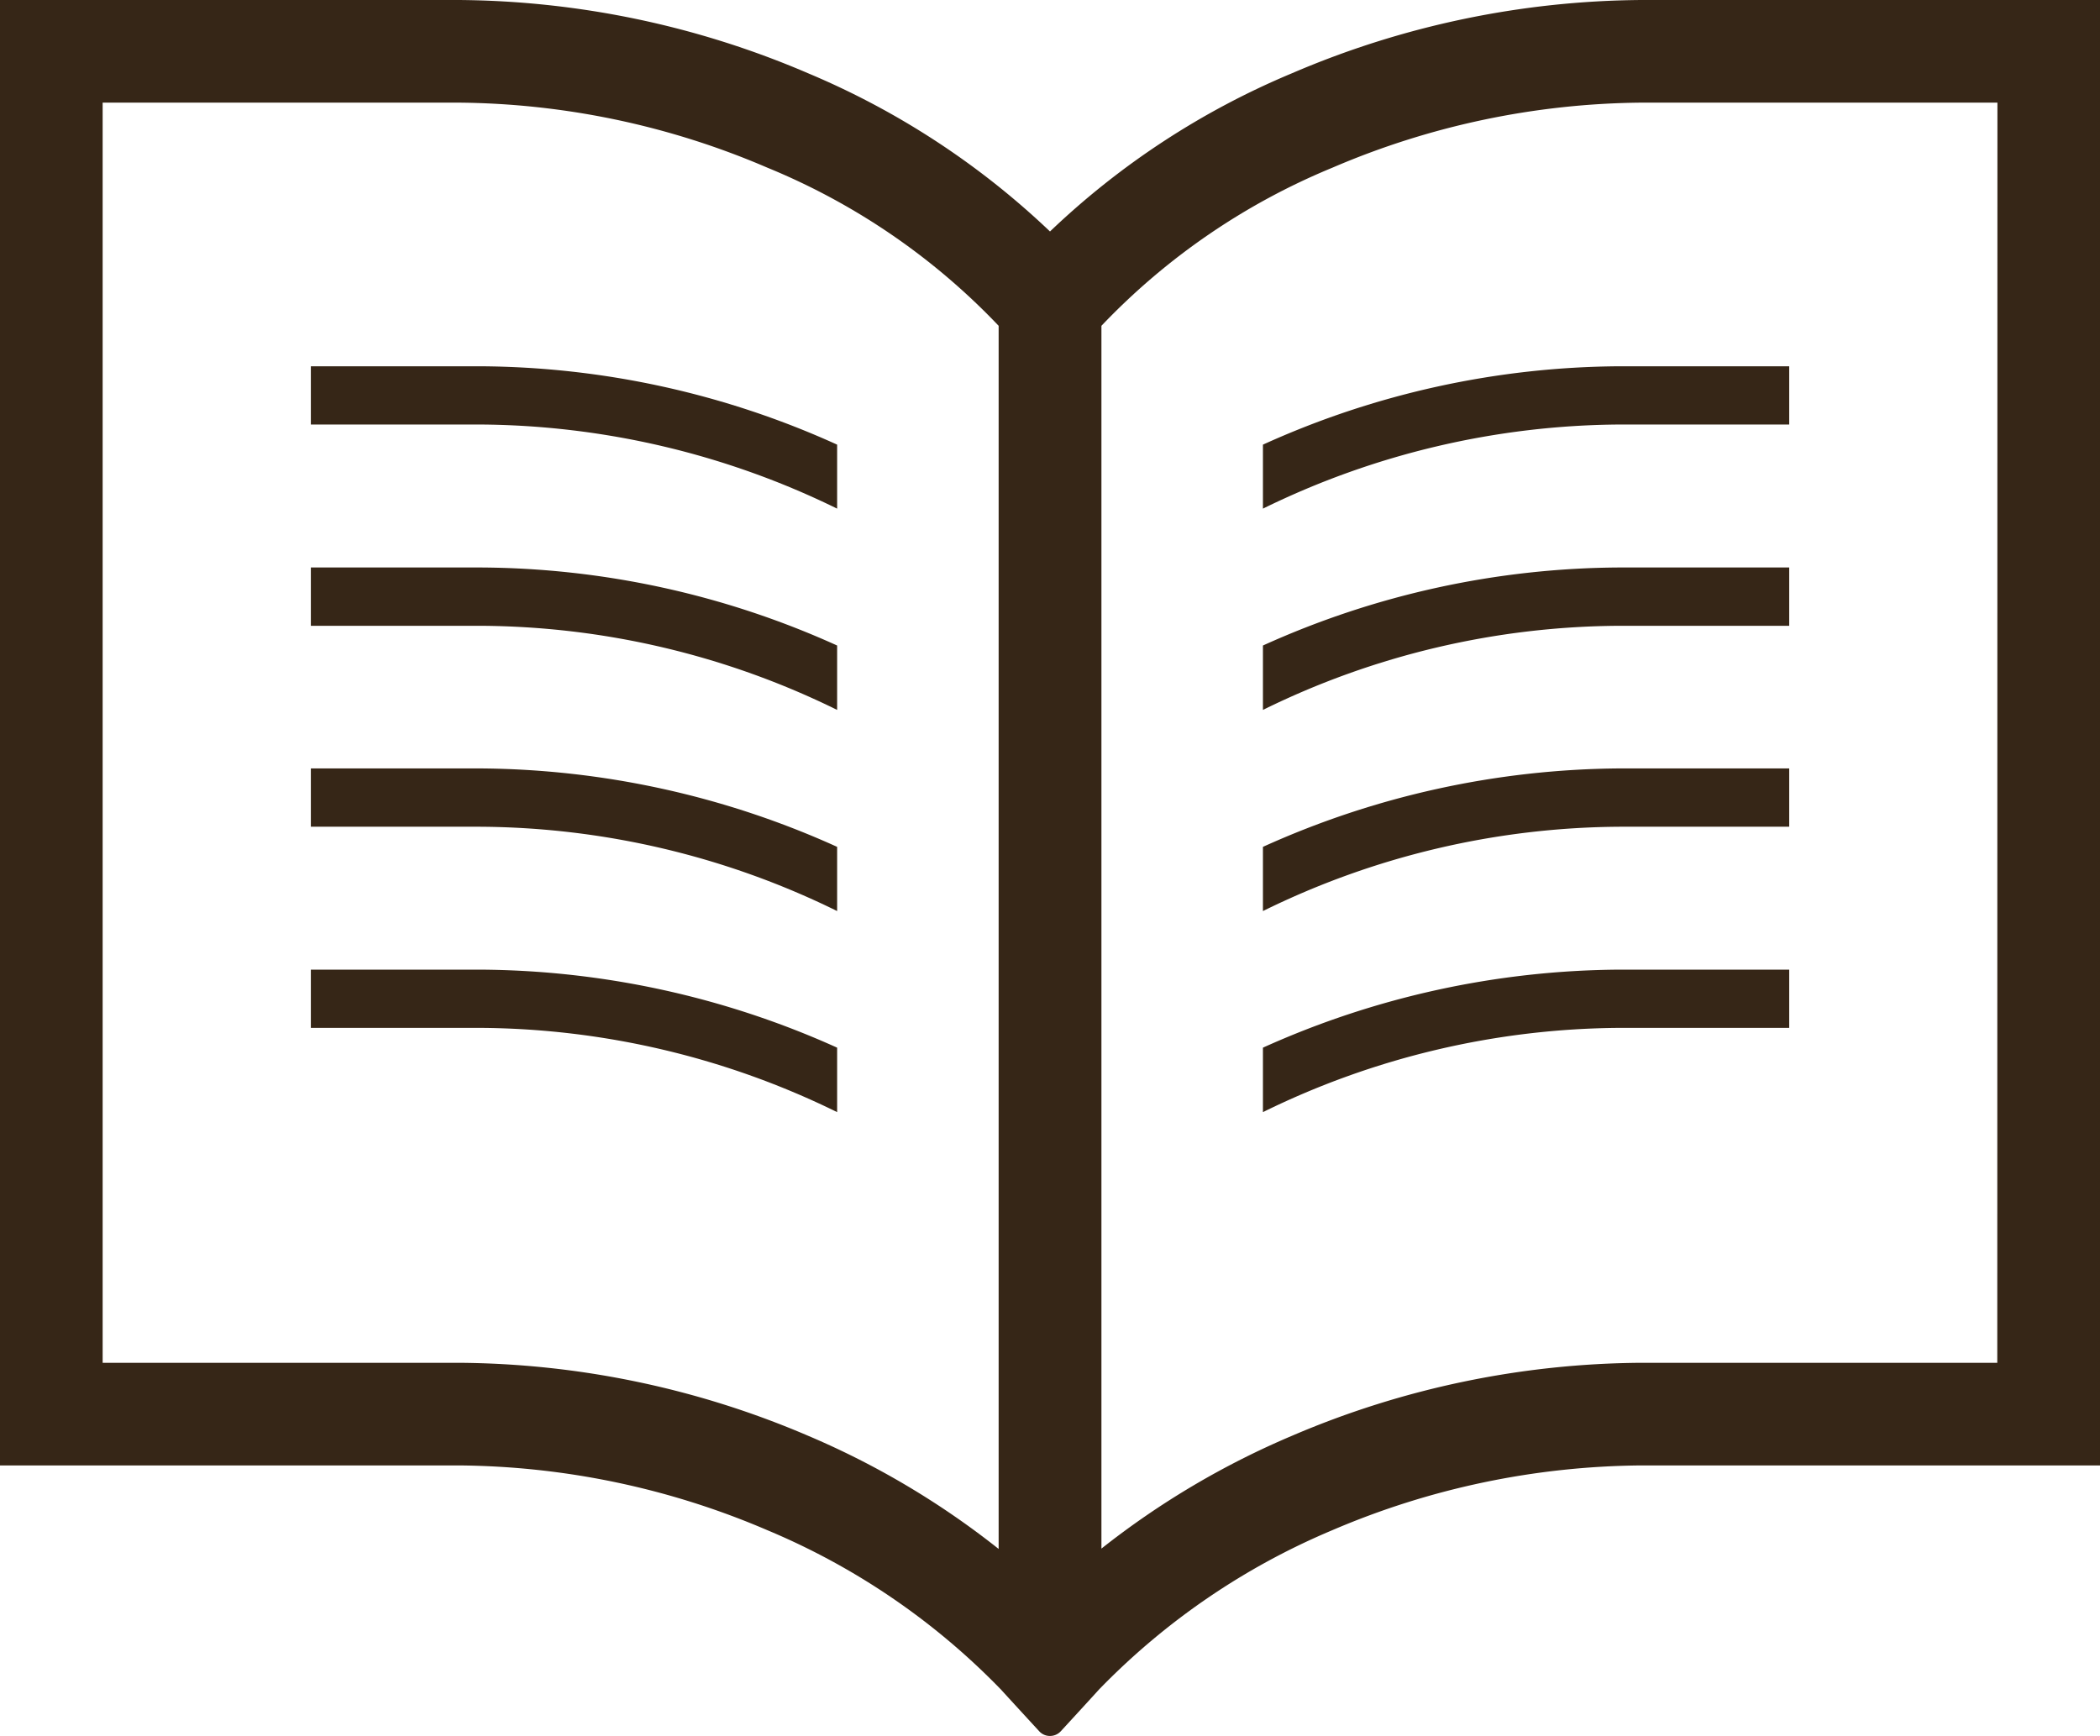
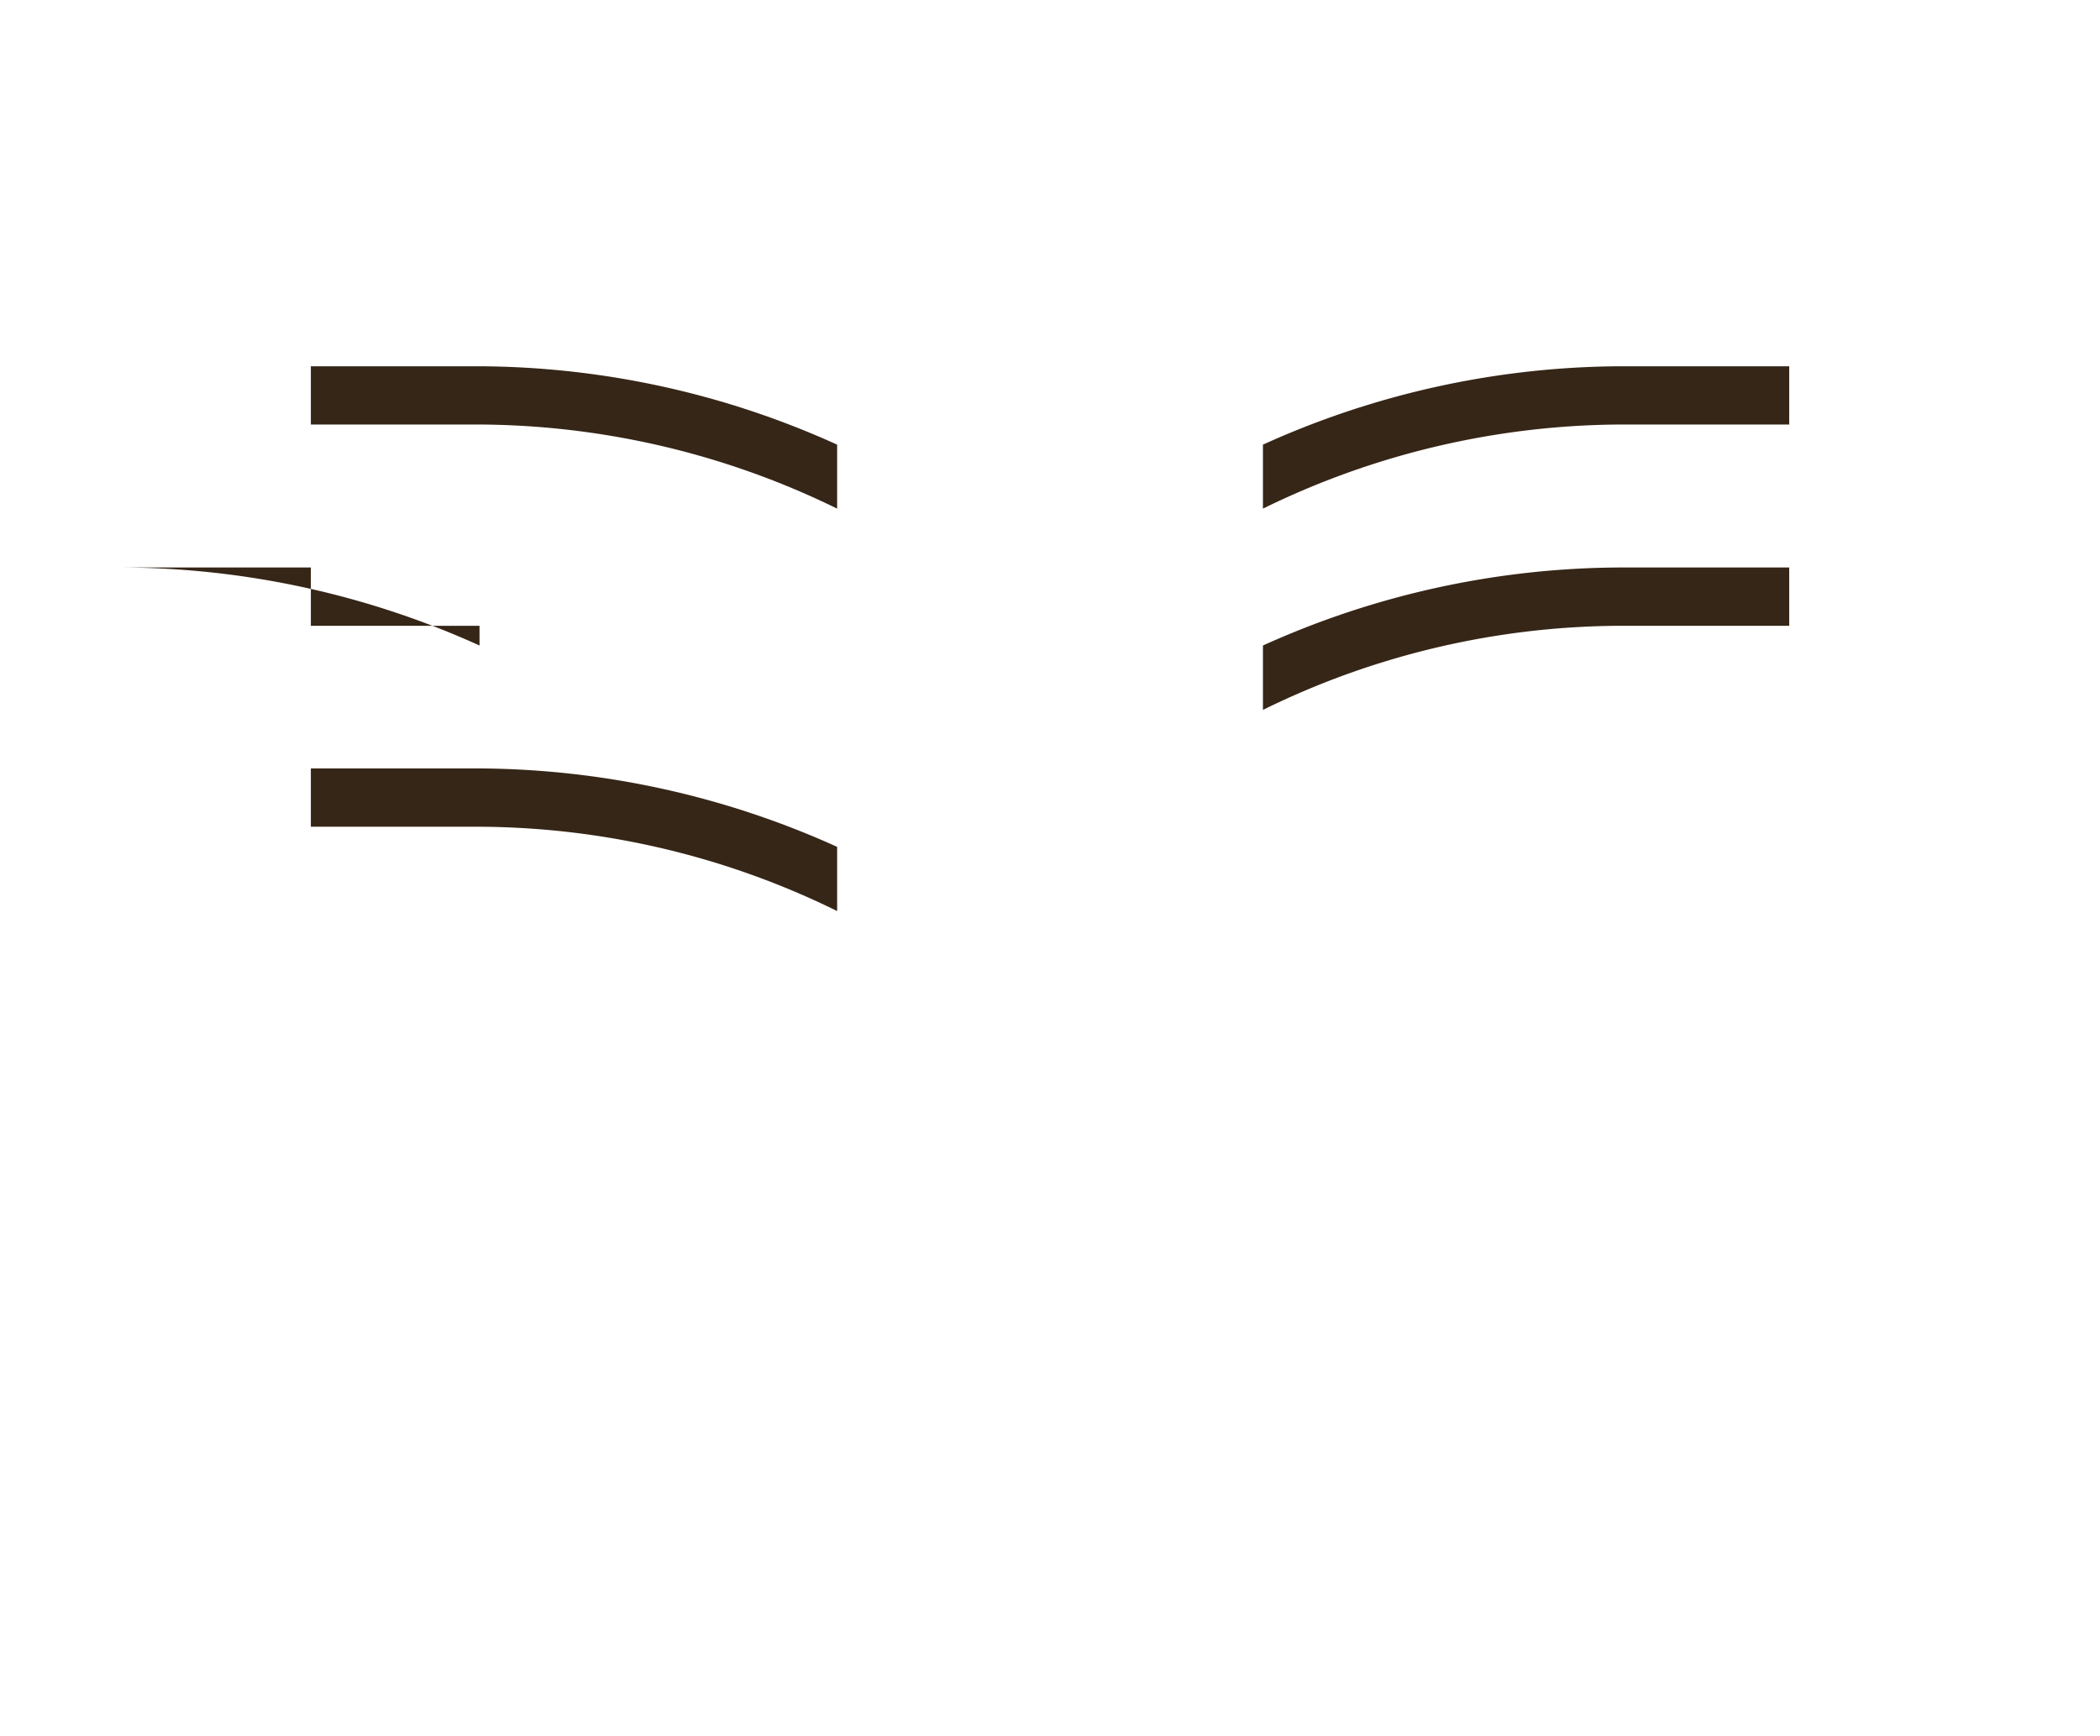
<svg xmlns="http://www.w3.org/2000/svg" id="レイヤー_1" data-name="レイヤー 1" viewBox="0 0 31.076 25.693">
-   <path d="M30.316,0h-6.022a13.322,13.322,0,0,0-5.172,1.083A11.719,11.719,0,0,0,15.538,3.426a11.821,11.821,0,0,0-3.583-2.343A13.325,13.325,0,0,0,6.783,0H0V21.689H6.783a11.792,11.792,0,0,1,4.571.958,10.402,10.402,0,0,1,3.462,2.363c.058.065.563.614.563.614a.215.215,0,0,0,.159.069.218.218,0,0,0,.159-.069s.505-.549.562-.614a10.435,10.435,0,0,1,3.458-2.363,11.828,11.828,0,0,1,4.576-.958h6.783V0ZM14.778,22.925a12.207,12.207,0,0,0-2.822-1.676A13.321,13.321,0,0,0,6.783,20.17H1.519V1.519H6.783A11.795,11.795,0,0,1,11.354,2.481a9.913,9.913,0,0,1,3.424,2.341ZM29.556,20.17H24.294a13.318,13.318,0,0,0-5.172,1.079,12.246,12.246,0,0,0-2.823,1.671V4.822a9.943,9.943,0,0,1,3.42-2.341,11.832,11.832,0,0,1,4.576-.962h5.263Z" fill="#362617" />
  <path d="M4.6,5.421V6.283H7.096a12.156,12.156,0,0,1,5.292,1.245V6.581A12.933,12.933,0,0,0,7.096,5.421H4.6Z" fill="#362617" />
-   <path d="M4.6,8.399v.863H7.096a12.077,12.077,0,0,1,5.292,1.245V9.554a12.929,12.929,0,0,0-5.292-1.155Z" fill="#362617" />
+   <path d="M4.6,8.399v.863H7.096V9.554a12.929,12.929,0,0,0-5.292-1.155Z" fill="#362617" />
  <path d="M4.6,11.373v.863H7.096a12.106,12.106,0,0,1,5.292,1.248V12.534a12.996,12.996,0,0,0-5.292-1.161H4.6Z" fill="#362617" />
-   <path d="M4.6,14.351v.862H7.096a12.131,12.131,0,0,1,5.292,1.247v-.954a13.006,13.006,0,0,0-5.292-1.155Z" fill="#362617" />
  <path d="M18.689,6.581V7.528a12.14,12.14,0,0,1,5.288-1.245h2.5V5.421h-2.5A12.933,12.933,0,0,0,18.689,6.581Z" fill="#362617" />
  <path d="M18.689,9.554V10.507A12.06,12.06,0,0,1,23.977,9.262h2.5v-.863h-2.5A12.929,12.929,0,0,0,18.689,9.554Z" fill="#362617" />
-   <path d="M18.689,12.534V13.484a12.089,12.089,0,0,1,5.288-1.248h2.5v-.863h-2.5A12.997,12.997,0,0,0,18.689,12.534Z" fill="#362617" />
-   <path d="M18.689,15.506v.954a12.114,12.114,0,0,1,5.288-1.247h2.5v-.862h-2.5A13.004,13.004,0,0,0,18.689,15.506Z" fill="#362617" />
</svg>